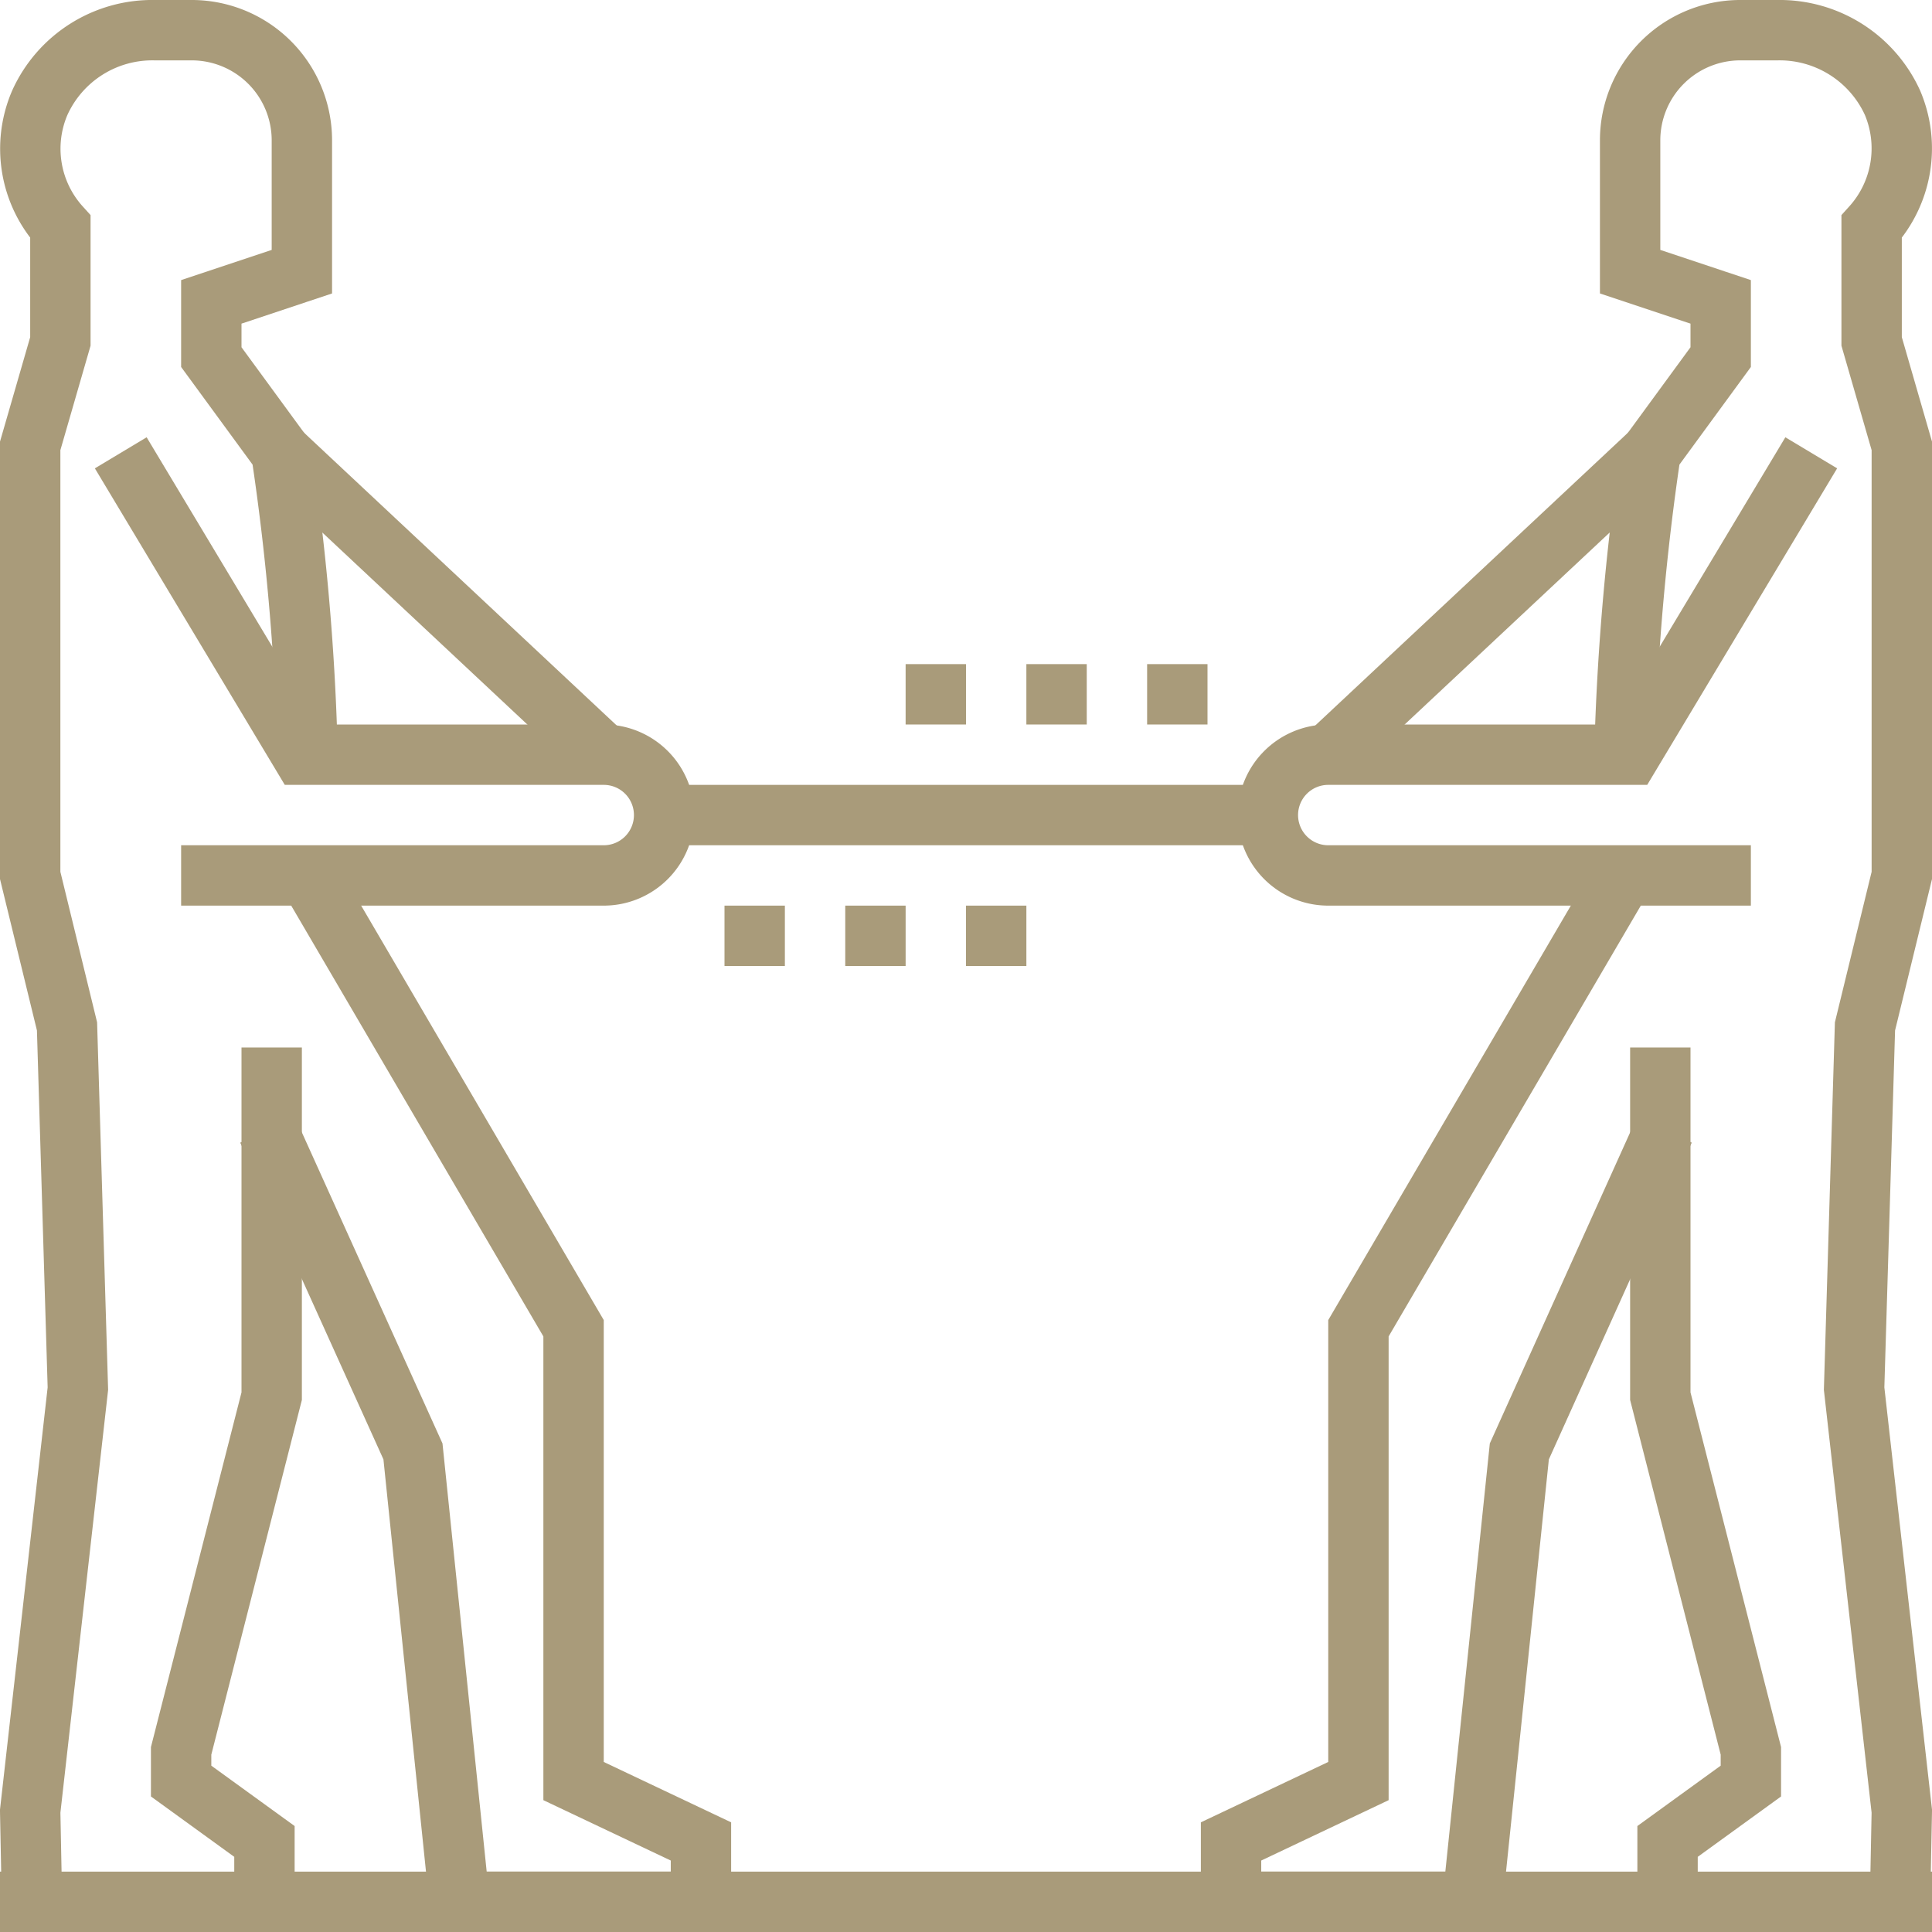
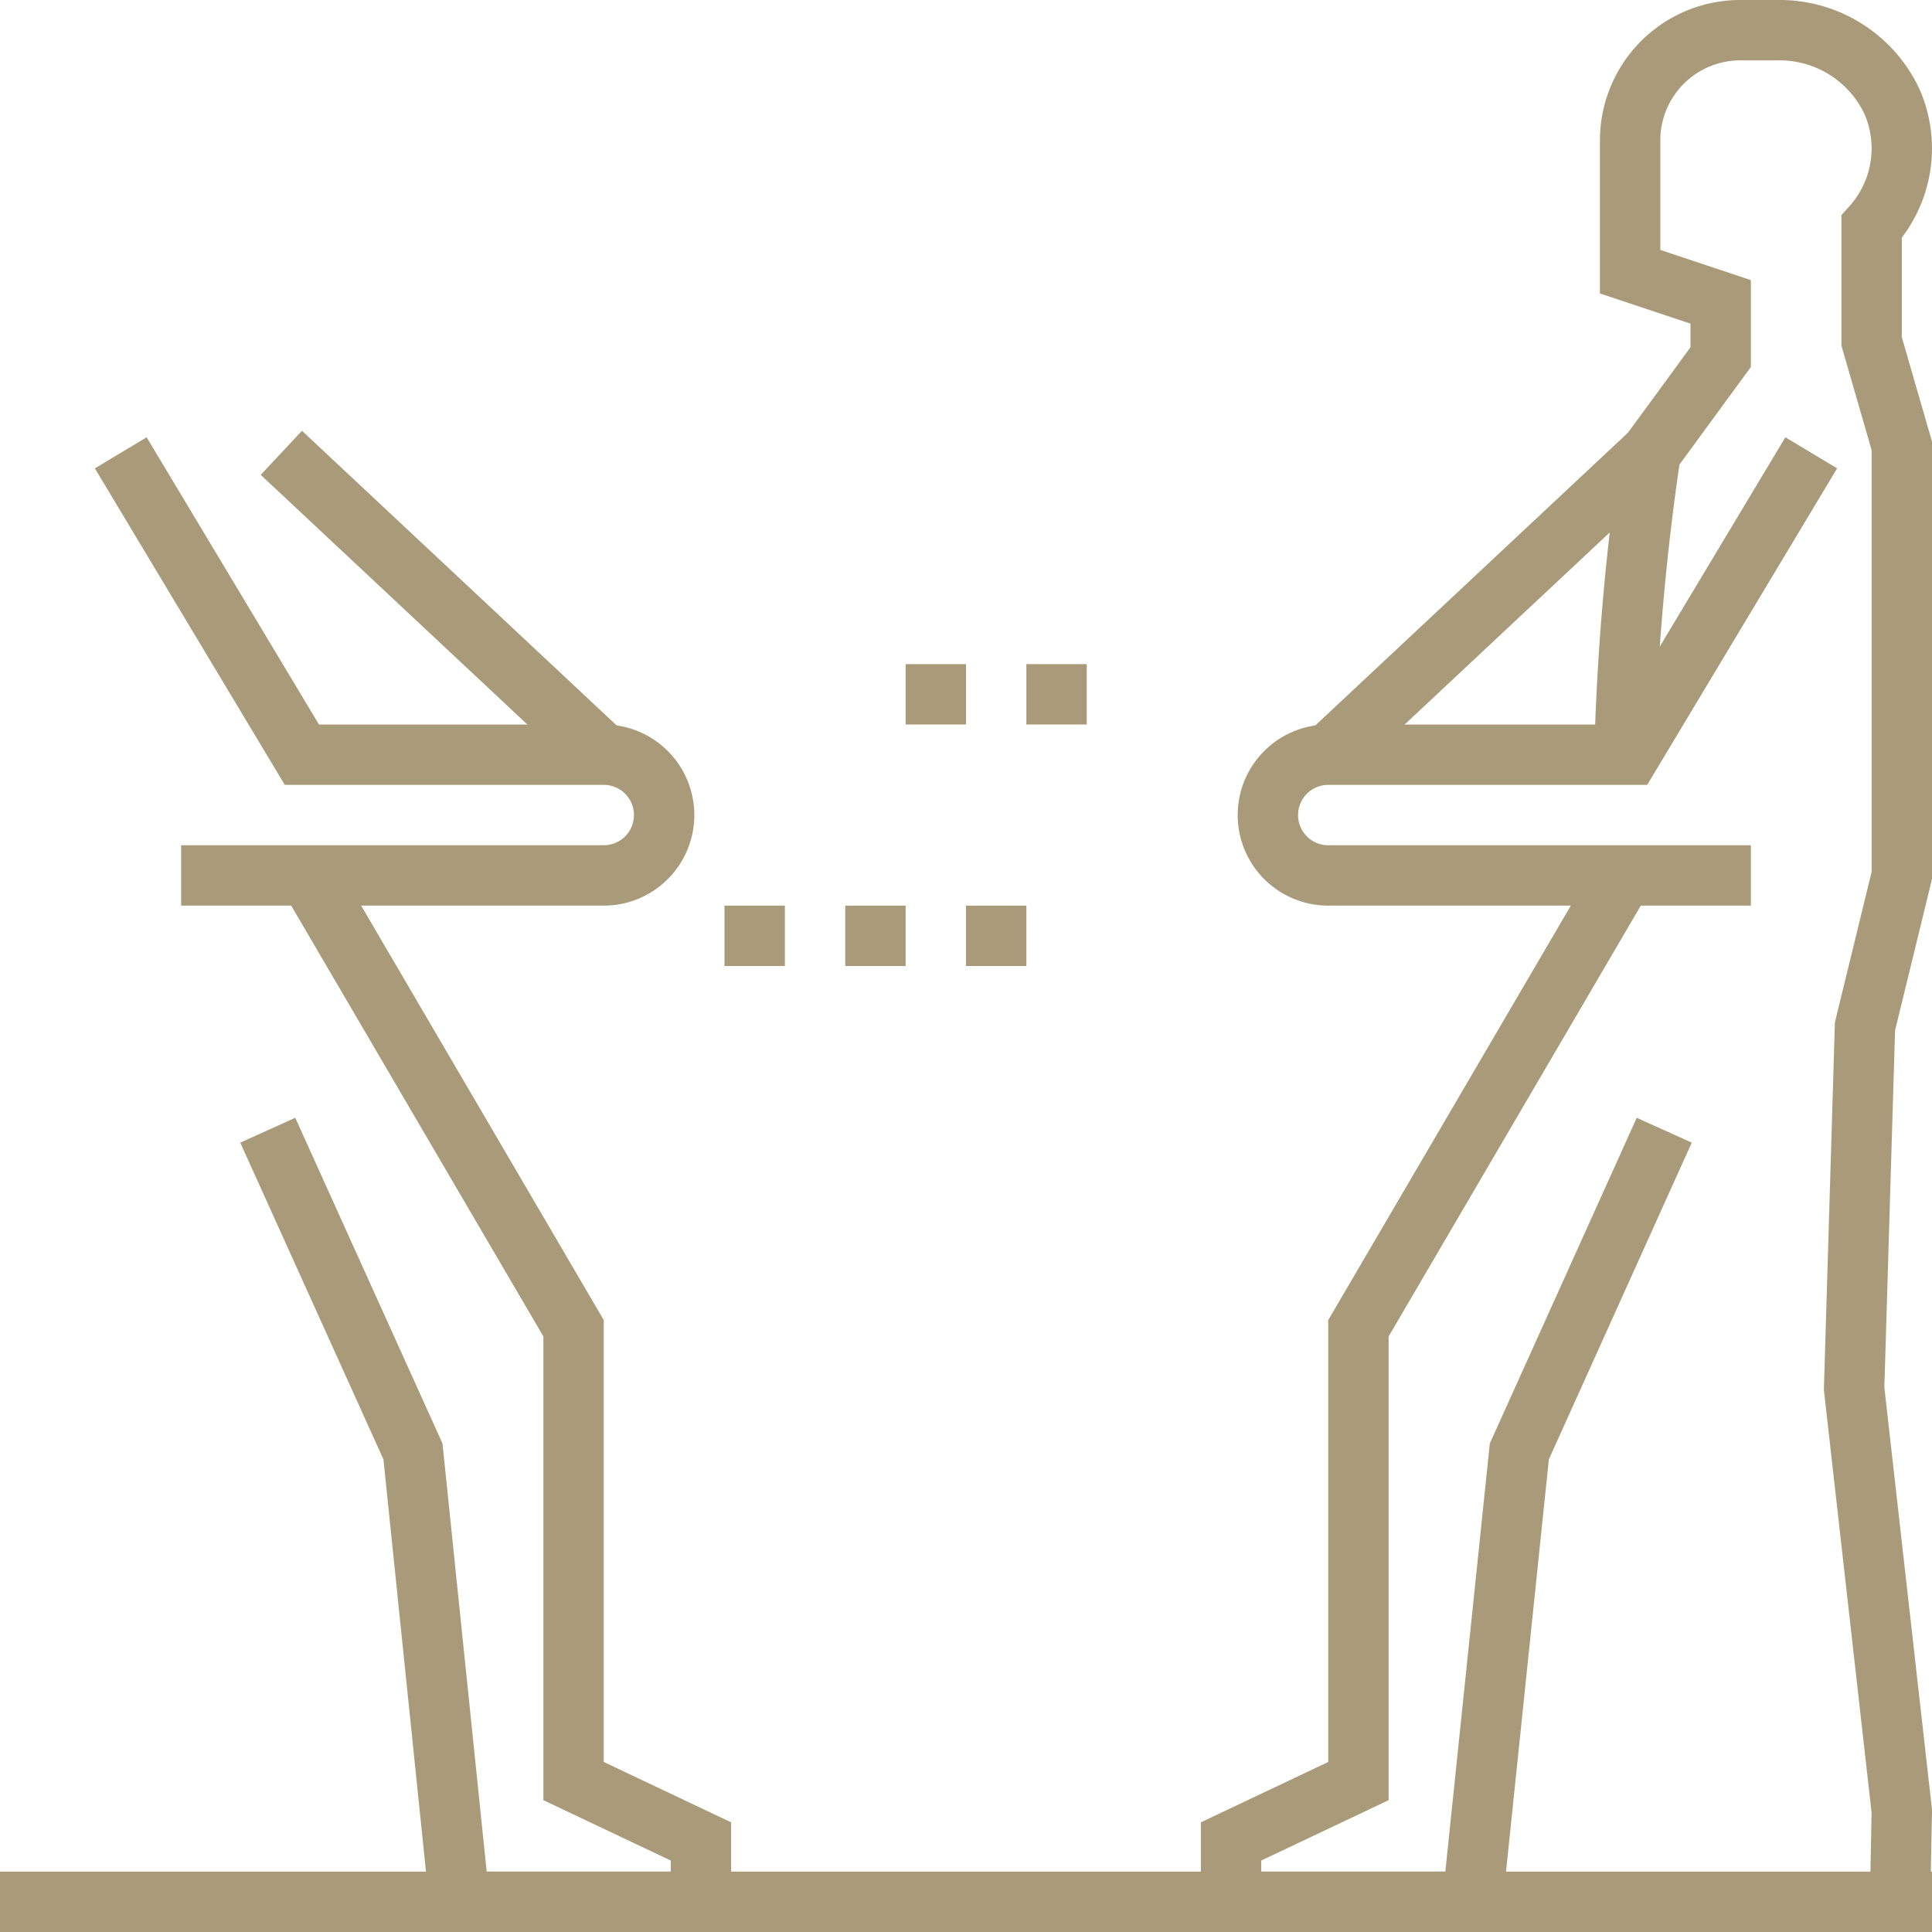
<svg xmlns="http://www.w3.org/2000/svg" viewBox="0 0 64 64">
  <defs>
    <style>.cls-1{fill:none;stroke:#a99b7a;stroke-miterlimit:10;stroke-width:2px;}</style>
  </defs>
  <title>Asset 355</title>
  <g id="Layer_2" data-name="Layer 2">
    <g id="icons">
-       <line class="cls-1" x1="21.46" y1="27" x2="42.46" y2="27" />
-       <polyline class="cls-1" points="9 34.7 9 46.25 6 58 6 59 8.76 61 8.76 63" />
-       <path class="cls-1" d="M10.18,24.67A80.21,80.21,0,0,0,9.32,15h0L7,11.83V10l3-1V4.65A3.65,3.65,0,0,0,6.38,1H5.13A4.09,4.09,0,0,0,1.32,3.4,3.85,3.85,0,0,0,2,7.51v3.8L1,14.77V29l1.22,5,.36,12L1,60l.06,3.06" />
      <polyline class="cls-1" points="8.87 37.44 13.68 48.08 15.22 63 23.22 63 23.22 61 19 59 19 44 10.22 29" />
      <path class="cls-1" d="M4,15l6,10H20a2,2,0,0,1,2,2h0a2,2,0,0,1-2,2H6" />
      <line class="cls-1" x1="9.32" y1="15" x2="20" y2="25" />
      <line class="cls-1" x1="64" y1="63" y2="63" />
-       <polyline class="cls-1" points="55 34.7 55 46.25 58 58 58 59 55.24 61 55.24 63" />
      <path class="cls-1" d="M53.82,24.67A82.3,82.3,0,0,1,54.68,15h0L57,11.83V10L54,9V4.65A3.65,3.65,0,0,1,57.62,1h1.25a4.11,4.11,0,0,1,3.82,2.4A3.87,3.87,0,0,1,62,7.51v3.8l1,3.46V29l-1.22,5-.36,12L63,60l-.06,3.06" />
      <polyline class="cls-1" points="55.13 37.44 50.33 48.08 48.78 63 40.78 63 40.78 61 45 59 45 44 53.78 29" />
      <path class="cls-1" d="M60,15,54,25H44a2,2,0,0,0-2,2h0a2,2,0,0,0,2,2H58" />
      <line class="cls-1" x1="54.68" y1="15" x2="44" y2="25" />
      <line class="cls-1" x1="30" y1="23" x2="32" y2="23" />
      <line class="cls-1" x1="34" y1="23" x2="36" y2="23" />
-       <line class="cls-1" x1="38" y1="23" x2="40" y2="23" />
      <line class="cls-1" x1="34" y1="31" x2="32" y2="31" />
      <line class="cls-1" x1="30" y1="31" x2="28" y2="31" />
      <line class="cls-1" x1="26" y1="31" x2="24" y2="31" />
    </g>
  </g>
</svg>